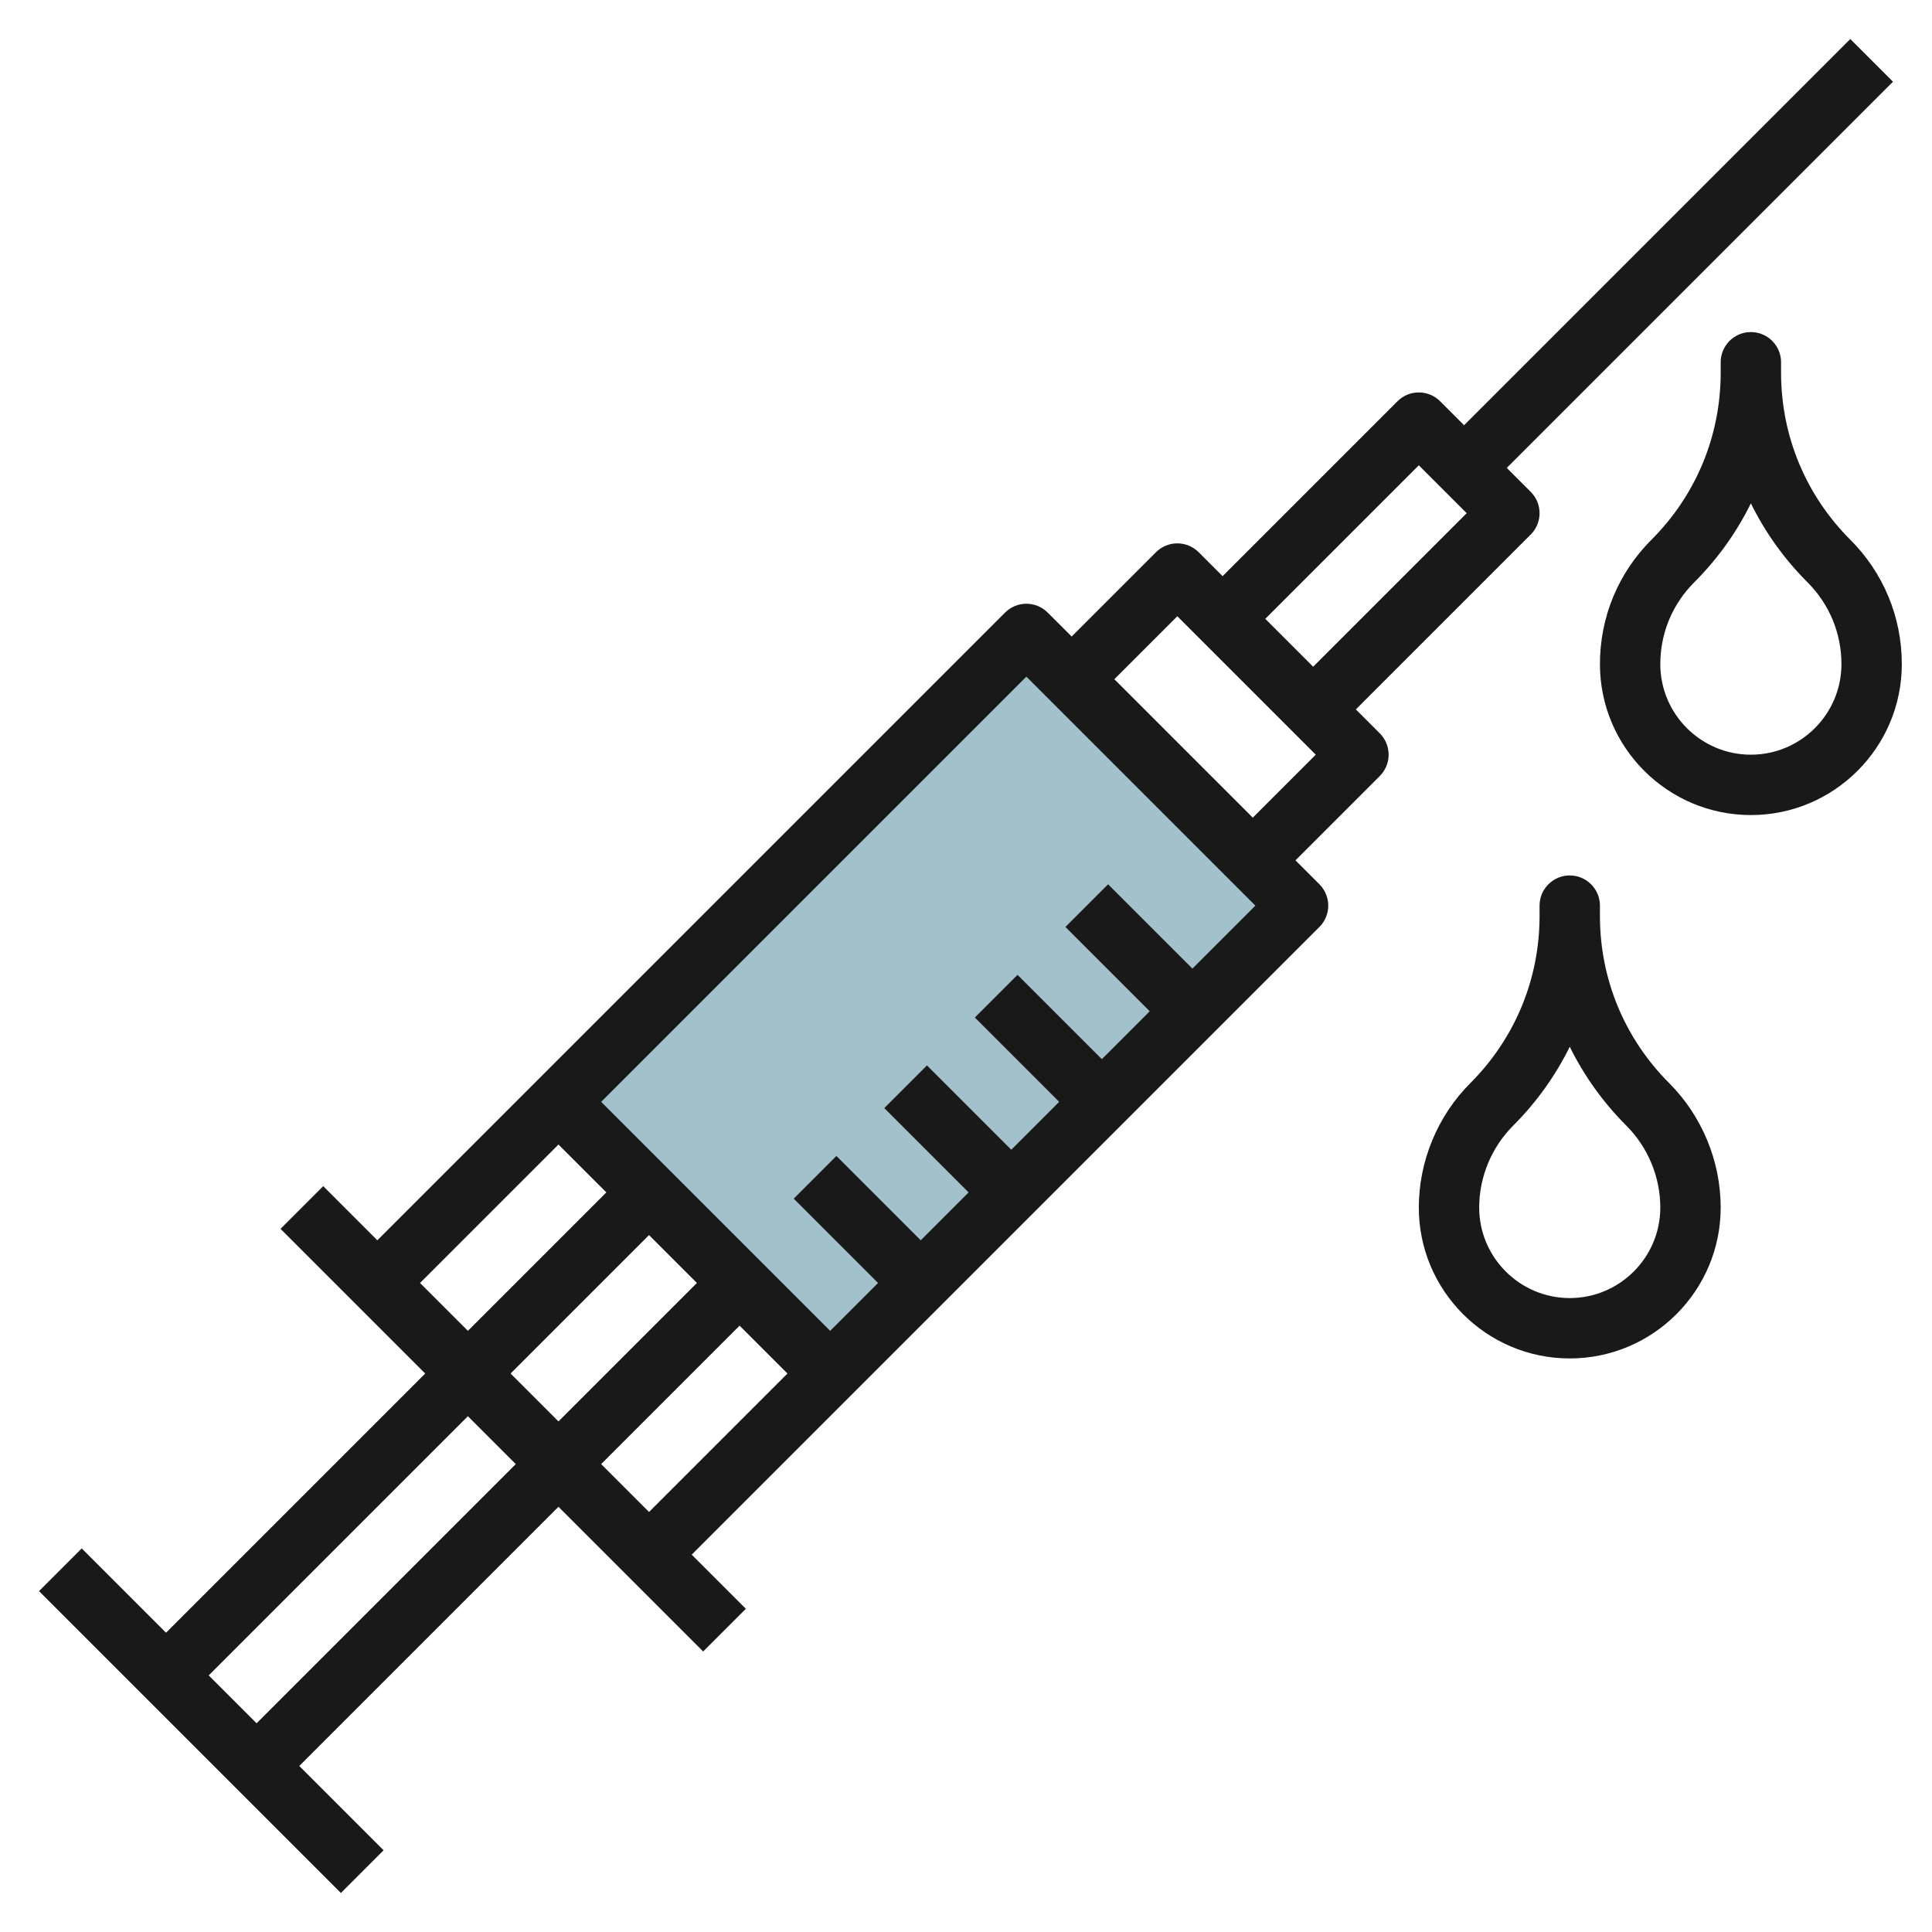
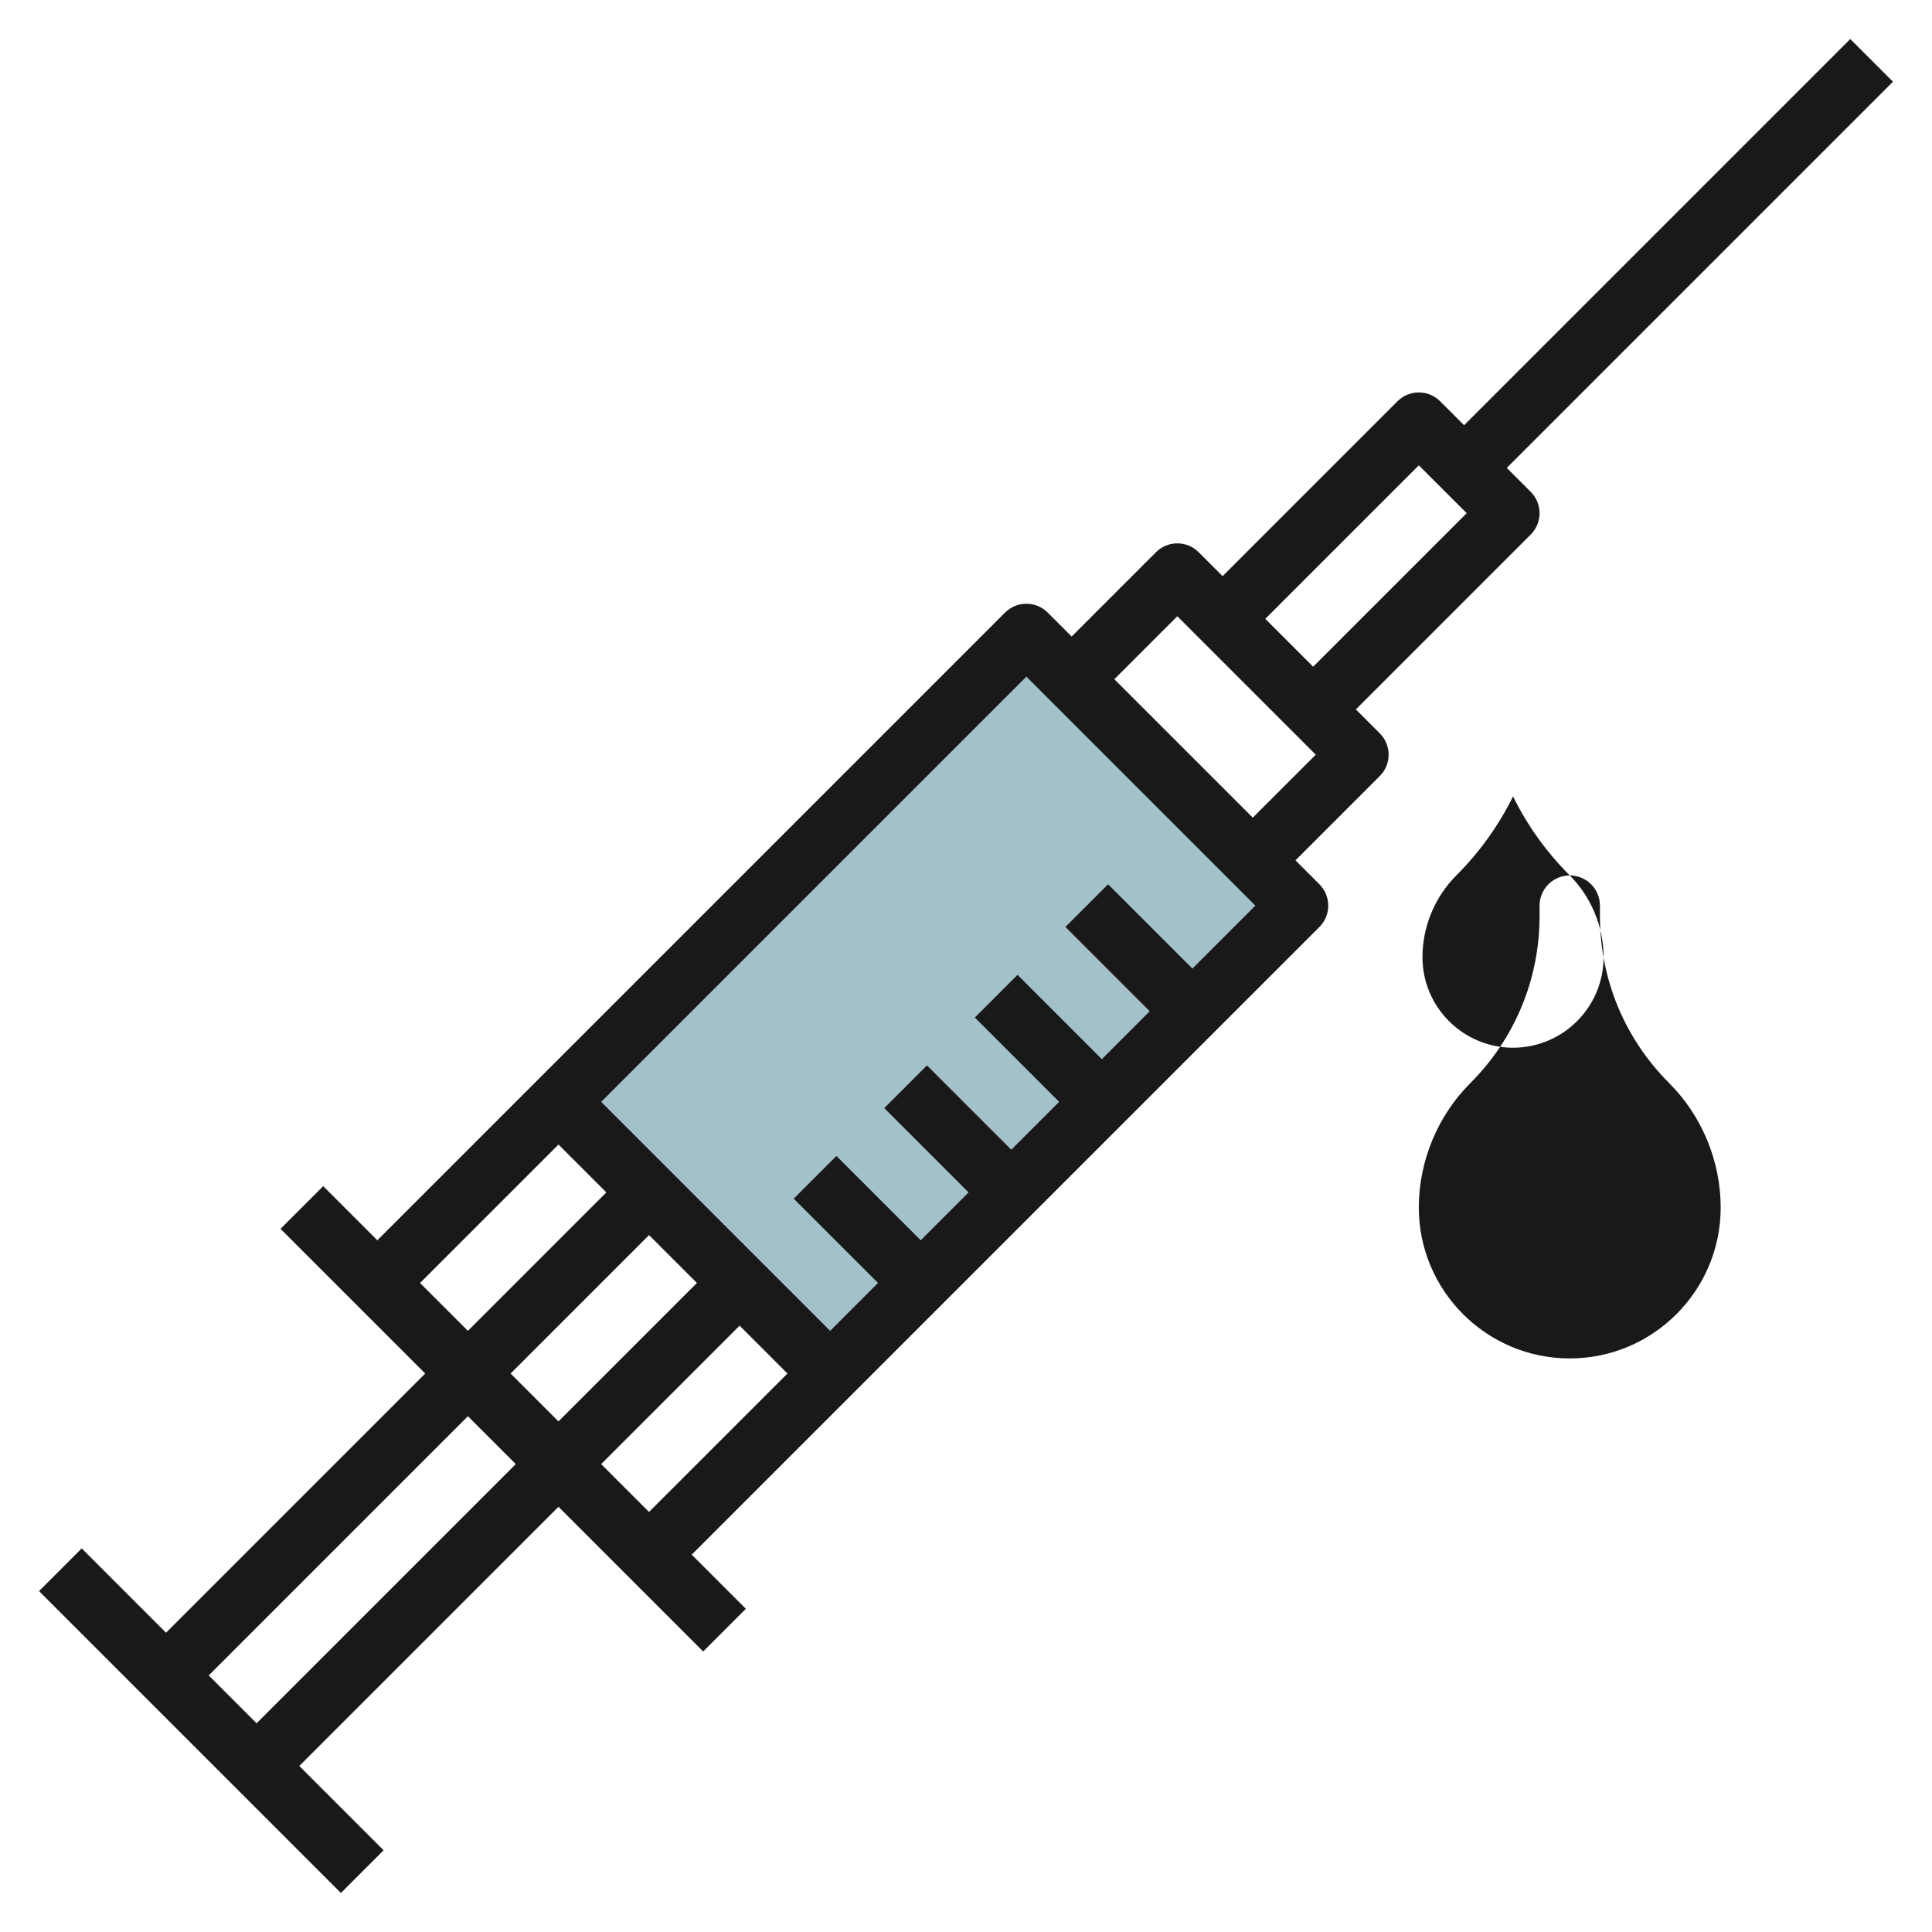
<svg xmlns="http://www.w3.org/2000/svg" id="Layer_3" enable-background="new 0 0 64 64" height="512" viewBox="0 0 64 64" width="512">
  <g>
    <path d="m19.79 26.886h21.92v12.728h-21.92z" fill="#a3c1ca" transform="matrix(.707 -.707 .707 .707 -14.505 31.482)" />
    <g fill="#191919">
      <path d="m2.707 51.293-1.414 1.414 10 10 1.414-1.414-2.793-2.793 8.586-8.586 4.793 4.793 1.414-1.414-1.793-1.793 20.793-20.793c.391-.391.391-1.023 0-1.414l-.793-.793 2.793-2.793c.391-.391.391-1.023 0-1.414l-.793-.793 5.793-5.793c.391-.391.391-1.023 0-1.414l-.793-.793 12.793-12.793-1.414-1.414-12.793 12.793-.793-.793c-.391-.391-1.023-.391-1.414 0l-5.793 5.793-.793-.793c-.391-.391-1.023-.391-1.414 0l-2.793 2.793-.793-.793c-.391-.391-1.023-.391-1.414 0l-20.793 20.793-1.793-1.793-1.414 1.414 4.793 4.793-8.586 8.586zm17.207-2.793 4.586-4.586 1.586 1.586-4.586 4.586zm3.172-6-4.586 4.586-1.586-1.586 4.586-4.586zm23.914-27.086 1.586 1.586-5.086 5.086-1.586-1.586zm-8 5 4.586 4.586-2.086 2.086-4.586-4.586zm-5 2 7.586 7.586-2.086 2.086-2.793-2.793-1.414 1.414 2.793 2.793-1.586 1.586-2.793-2.793-1.414 1.414 2.793 2.793-1.586 1.586-2.793-2.793-1.414 1.414 2.793 2.793-1.586 1.586-2.793-2.793-1.414 1.414 2.793 2.793-1.586 1.586-7.586-7.586zm-20.086 20.086 4.586-4.586 1.586 1.586-4.586 4.586zm1.586 4.414 1.586 1.586-8.586 8.586-1.586-1.586z" />
-       <path d="m59 12.343v-.343c0-.552-.448-1-1-1s-1 .448-1 1v.343c0 2.091-.814 4.057-2.293 5.536-1.101 1.1-1.707 2.564-1.707 4.121 0 2.757 2.243 5 5 5s5-2.243 5-5c0-1.557-.606-3.021-1.707-4.121-1.479-1.479-2.293-3.445-2.293-5.536zm-1 12.657c-1.654 0-3-1.346-3-3 0-1.022.398-1.984 1.121-2.707.777-.777 1.408-1.661 1.879-2.619.471.958 1.102 1.842 1.879 2.619.723.723 1.121 1.685 1.121 2.707 0 1.654-1.346 3-3 3z" />
-       <path d="m52 29c-.552 0-1 .448-1 1v.343c0 2.09-.814 4.056-2.293 5.536-1.085 1.085-1.707 2.587-1.707 4.121 0 2.757 2.243 5 5 5s5-2.243 5-5c0-1.534-.622-3.036-1.707-4.121-1.479-1.48-2.293-3.445-2.293-5.536v-.343c0-.552-.448-1-1-1zm1.879 8.293c.712.713 1.121 1.699 1.121 2.707 0 1.654-1.346 3-3 3s-3-1.346-3-3c0-1.008.409-1.994 1.121-2.707.777-.777 1.408-1.661 1.879-2.619.471.958 1.102 1.842 1.879 2.619z" />
+       <path d="m52 29c-.552 0-1 .448-1 1v.343c0 2.09-.814 4.056-2.293 5.536-1.085 1.085-1.707 2.587-1.707 4.121 0 2.757 2.243 5 5 5s5-2.243 5-5c0-1.534-.622-3.036-1.707-4.121-1.479-1.48-2.293-3.445-2.293-5.536v-.343c0-.552-.448-1-1-1zc.712.713 1.121 1.699 1.121 2.707 0 1.654-1.346 3-3 3s-3-1.346-3-3c0-1.008.409-1.994 1.121-2.707.777-.777 1.408-1.661 1.879-2.619.471.958 1.102 1.842 1.879 2.619z" />
    </g>
  </g>
</svg>